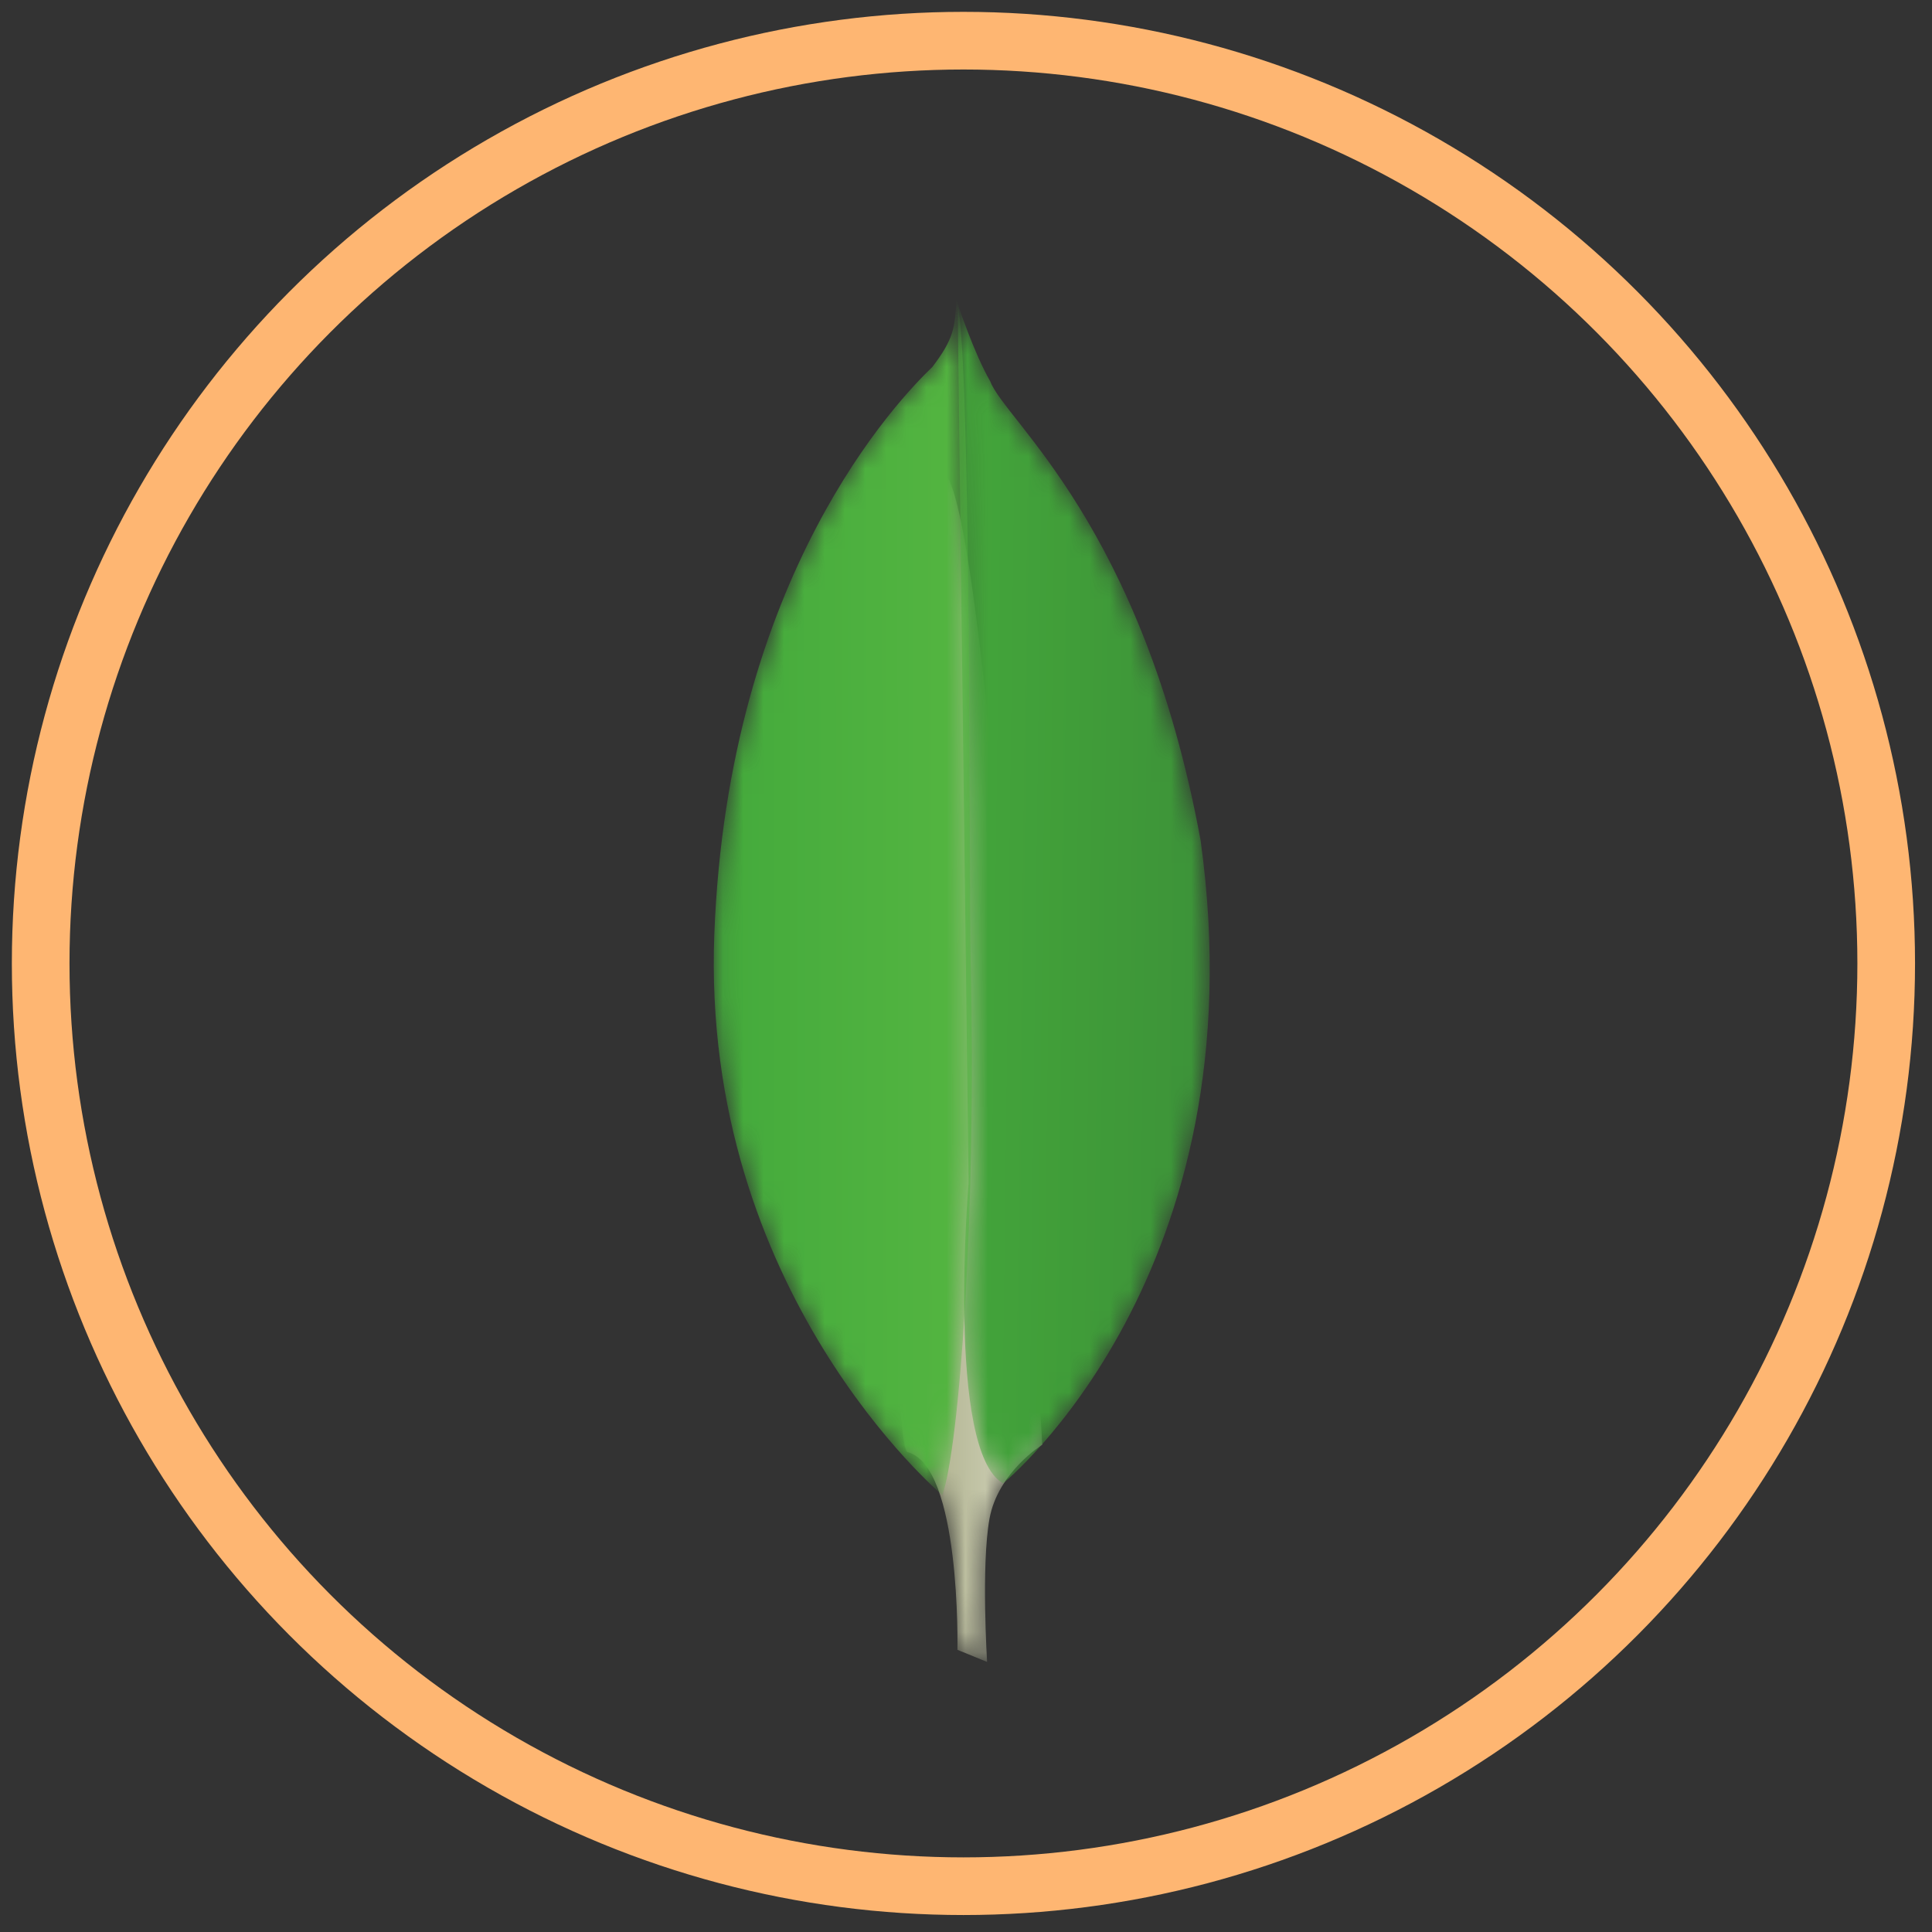
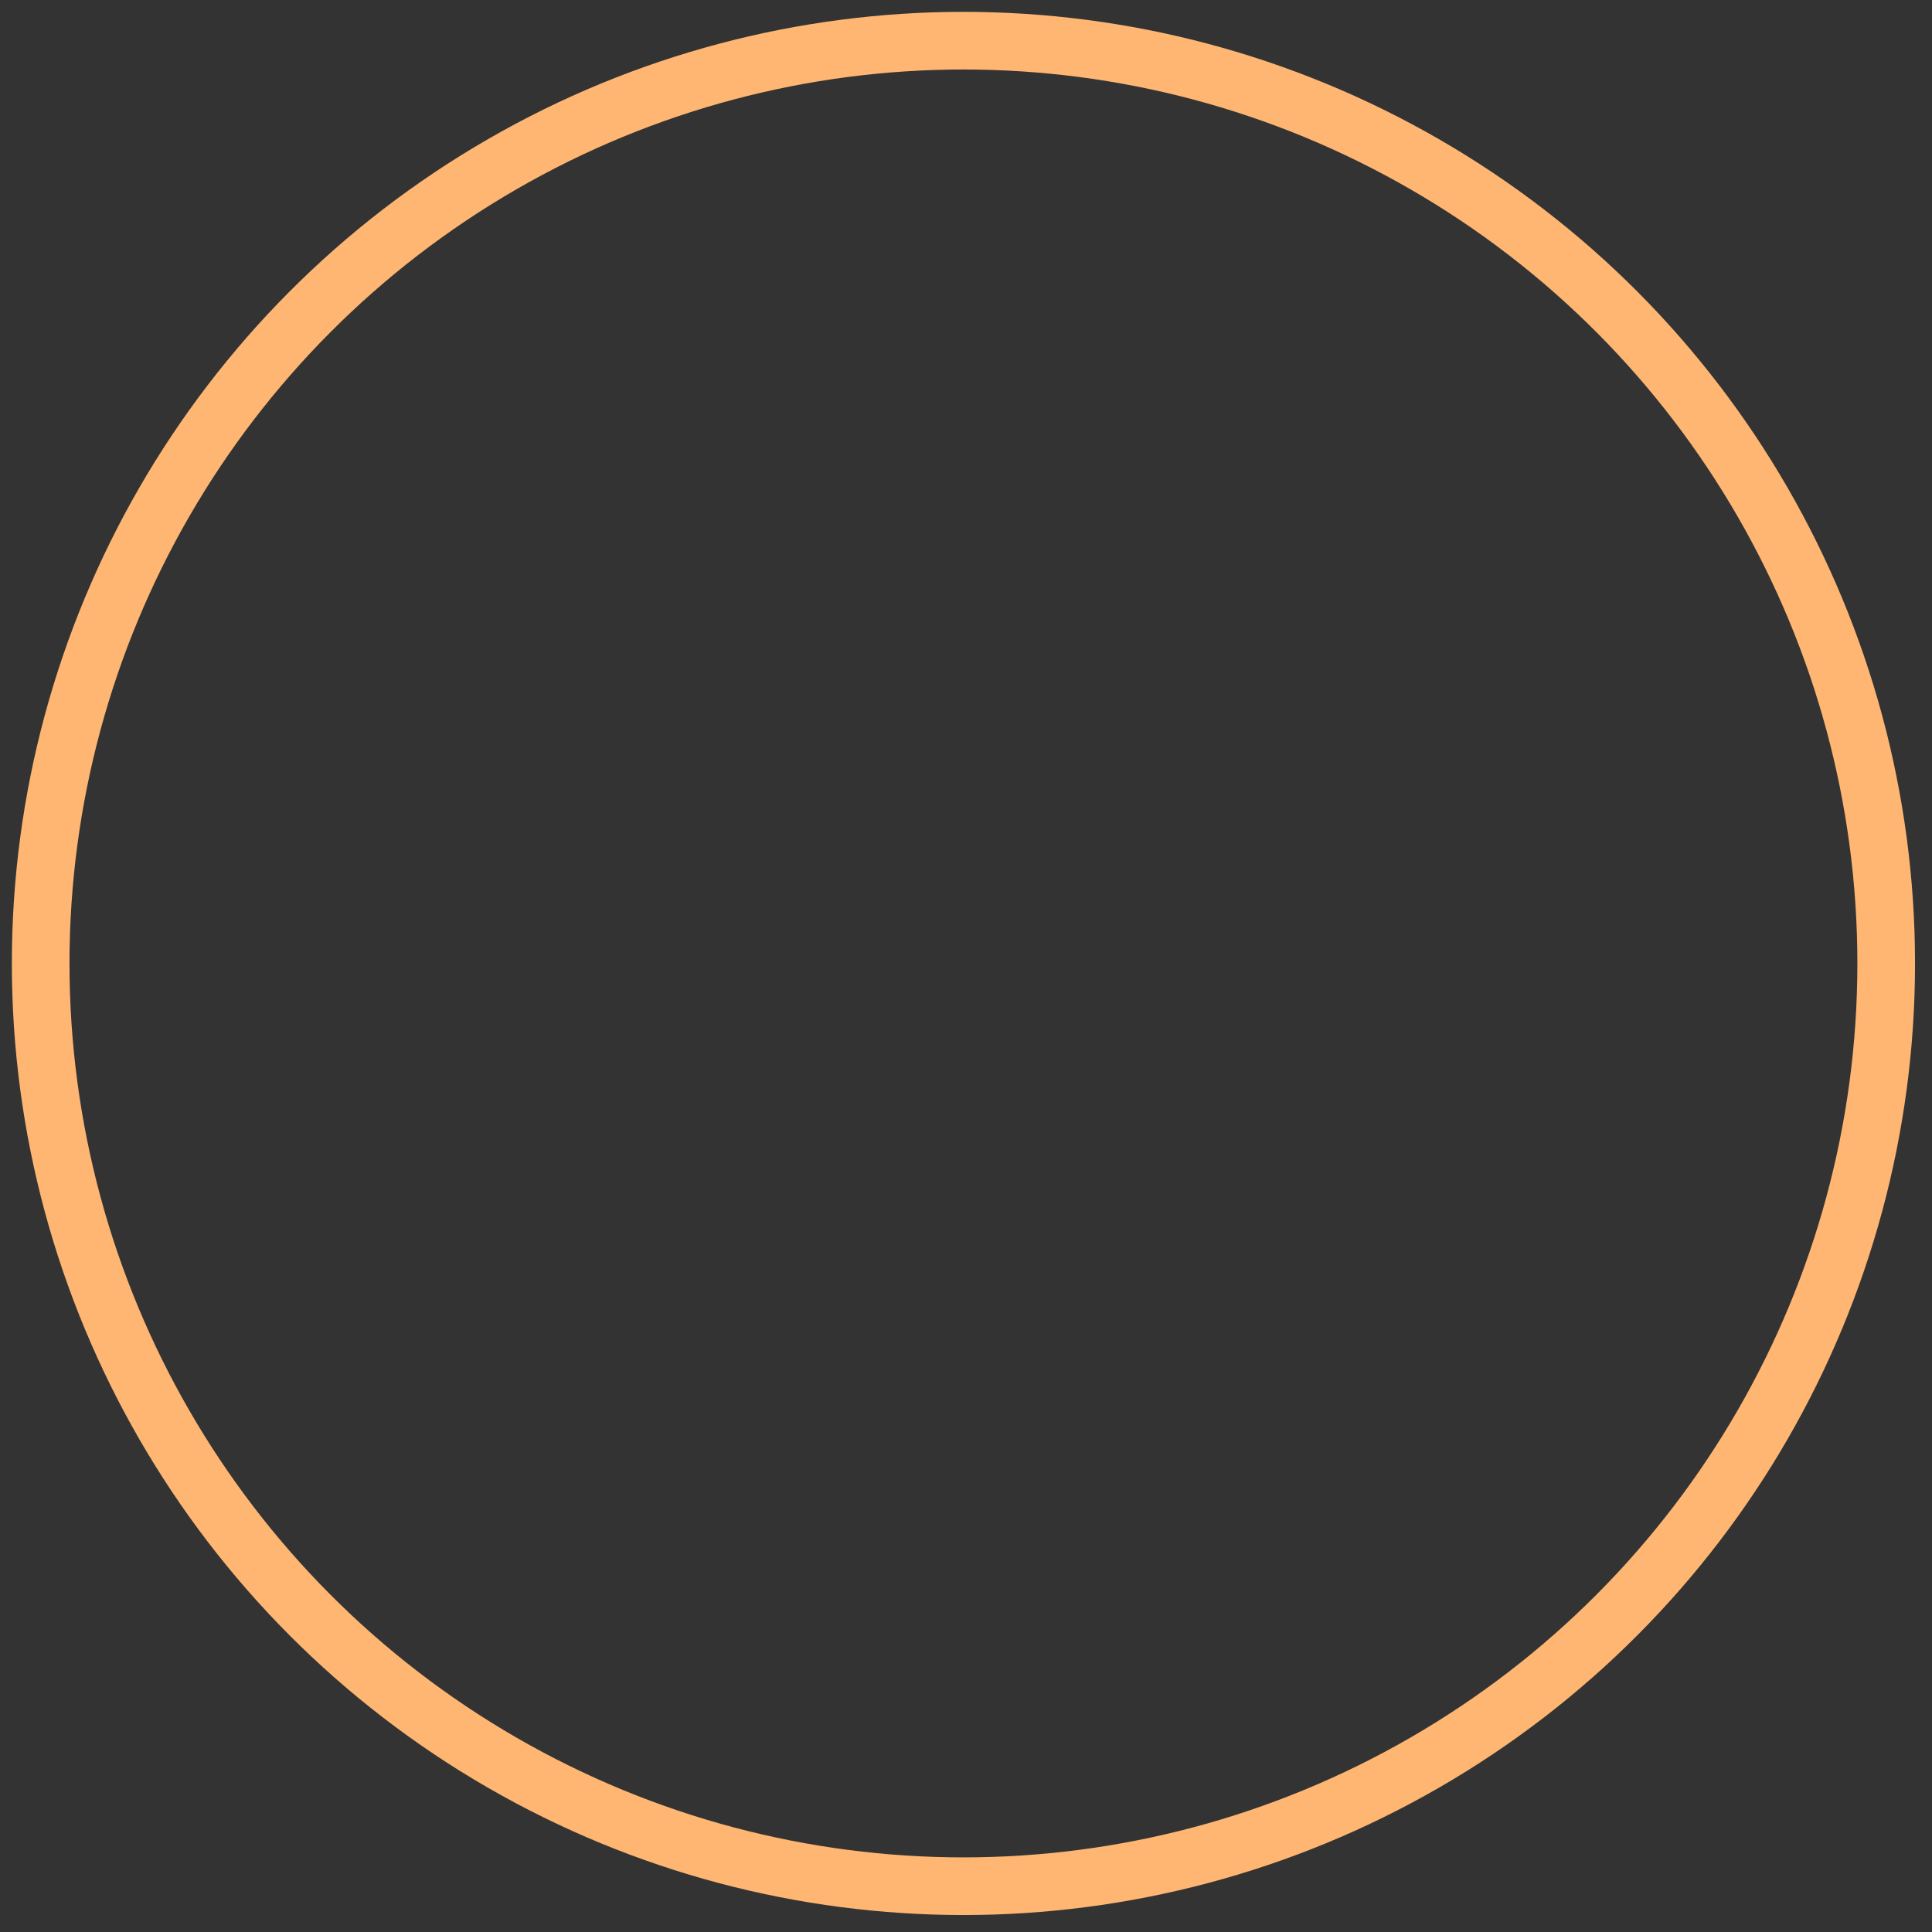
<svg xmlns="http://www.w3.org/2000/svg" xmlns:xlink="http://www.w3.org/1999/xlink" width="95px" height="95px" viewBox="0 0 95 95" version="1.1">
  <rect x="0" y="0" width="95" height="95" fill="#333333" stroke="none" />
  <title>mongo</title>
  <desc>Created with Sketch.</desc>
  <defs>
-     <path d="M4.576,0.04 L3.116,0.635 C3.116,0.635 3.302,9.727 0.639,10.363 C-1.118,12.868 0.909,117.377 7.29,10.721 C7.29,10.721 5.106,9.371 4.693,7.079 C4.279,4.785 4.576,0.04 4.576,0.04 L4.576,0.04 Z" id="path-1" />
    <linearGradient x1="-70.443%" y1="56.045%" x2="160.736%" y2="44.147%" id="linearGradient-3">
      <stop stop-color="#929669" offset="0%" />
      <stop stop-color="#929669" offset="23.077%" />
      <stop stop-color="#FDFCF1" offset="100%" />
    </linearGradient>
    <linearGradient x1="-70.443%" y1="50.092%" x2="160.736%" y2="49.911%" id="linearGradient-4">
      <stop stop-color="#929669" offset="0%" />
      <stop stop-color="#929669" offset="23.077%" />
      <stop stop-color="#FDFCF1" offset="100%" />
    </linearGradient>
-     <path d="M2.245,0.006 C2.245,0.006 14.925,10.287 11.955,31.637 C9.094,47.149 2.339,52.248 1.614,54.195 C0.814,55.572 0.01,58.014 0.01,58.014 L0.549,14.795 C0.549,14.795 -0.567,1.598 2.245,0.006 L2.245,0.006 Z" id="path-5" />
    <linearGradient x1="-16.607%" y1="99.299%" x2="78.15%" y2="2.536%" id="linearGradient-7">
      <stop stop-color="#45AA3A" offset="0%" />
      <stop stop-color="#3D9439" offset="100%" />
    </linearGradient>
    <linearGradient x1="-16.607%" y1="52.235%" x2="78.15%" y2="47.848%" id="linearGradient-8">
      <stop stop-color="#45AA3A" offset="0%" />
      <stop stop-color="#3D9439" offset="100%" />
    </linearGradient>
-     <path d="M11.287,0.031 C11.287,0.031 -0.607,10.02 0.077,27.643 C0.762,45.267 9.162,53.933 10.799,55.505 C11.856,56.893 11.9,57.427 11.982,58.797 C12.723,56.836 12.6,29.513 12.679,26.32 C12.983,13.888 12.119,2.378 11.287,0.031 L11.287,0.031 Z" id="path-9" />
    <linearGradient x1="-9.624%" y1="43.904%" x2="152.344%" y2="53.689%" id="linearGradient-11">
      <stop stop-color="#41A83B" offset="0%" />
      <stop stop-color="#5EBC44" offset="100%" />
    </linearGradient>
    <linearGradient x1="-9.624%" y1="49.718%" x2="152.344%" y2="50.171%" id="linearGradient-12">
      <stop stop-color="#41A83B" offset="0%" />
      <stop stop-color="#5EBC44" offset="100%" />
    </linearGradient>
  </defs>
  <g id="Page-1" stroke="none" stroke-width="1" fill="none" fill-rule="evenodd">
    <g id="mongo" transform="translate(2, 2)">
      <circle id="Oval" stroke="#FEB672" stroke-width="2.835" cx="45.374" cy="45.374" r="45.374" />
      <g id="MongoDB-Logo" transform="translate(33, 11)">
        <g id="g10" transform="translate(13.5, 34.5) scale(-1, 1) rotate(-180) translate(-13.5, -34.5) translate(0, 0)">
          <g id="g12" transform="translate(0.049, 0)">
            <g id="g14" transform="translate(8.913, 0.24)">
              <g id="g16-Clipped">
                <g>
                  <mask id="mask-2" fill="white">
                    <use xlink:href="#path-1" />
                  </mask>
                  <g id="path-1" />
                  <g id="g16" mask="url(#mask-2)" fill-rule="nonzero" fill="url(#linearGradient-4)">
                    <path d="M4.576,0.04 L3.116,0.635 C3.116,0.635 3.302,9.727 0.639,10.363 C-1.118,12.868 0.909,117.377 7.29,10.721 C7.29,10.721 5.106,9.371 4.693,7.079 C4.279,4.785 4.576,0.04 4.576,0.04" id="path30" />
                  </g>
                </g>
              </g>
            </g>
            <g id="g32" transform="translate(12.03, 9.053)">
              <g id="g34-Clipped">
                <g>
                  <mask id="mask-6" fill="white">
                    <use xlink:href="#path-5" />
                  </mask>
                  <g id="path-4" />
                  <g id="g34" mask="url(#mask-6)" fill-rule="nonzero" fill="url(#linearGradient-8)">
                    <path d="M2.245,0.006 C2.245,0.006 14.925,10.287 11.955,31.637 C9.094,47.149 2.339,52.248 1.614,54.195 C0.814,55.572 0.01,58.014 0.01,58.014 L0.549,14.795 C0.549,14.795 -0.567,1.598 2.245,0.006" id="path46" />
                  </g>
                </g>
              </g>
            </g>
            <g id="g48" transform="translate(0, 8.454)">
              <g id="g50-Clipped">
                <g>
                  <mask id="mask-10" fill="white">
                    <use xlink:href="#path-9" />
                  </mask>
                  <g id="path-7" />
                  <g id="g50" mask="url(#mask-10)" fill-rule="nonzero" fill="url(#linearGradient-12)">
                    <path d="M11.287,0.031 C11.287,0.031 -0.607,10.02 0.077,27.643 C0.762,45.267 9.162,53.933 10.799,55.505 C11.856,56.893 11.9,57.427 11.982,58.797 C12.723,56.836 12.6,29.513 12.679,26.32 C12.983,13.888 12.119,2.378 11.287,0.031" id="path62" />
                  </g>
                </g>
              </g>
            </g>
          </g>
        </g>
      </g>
    </g>
  </g>
</svg>